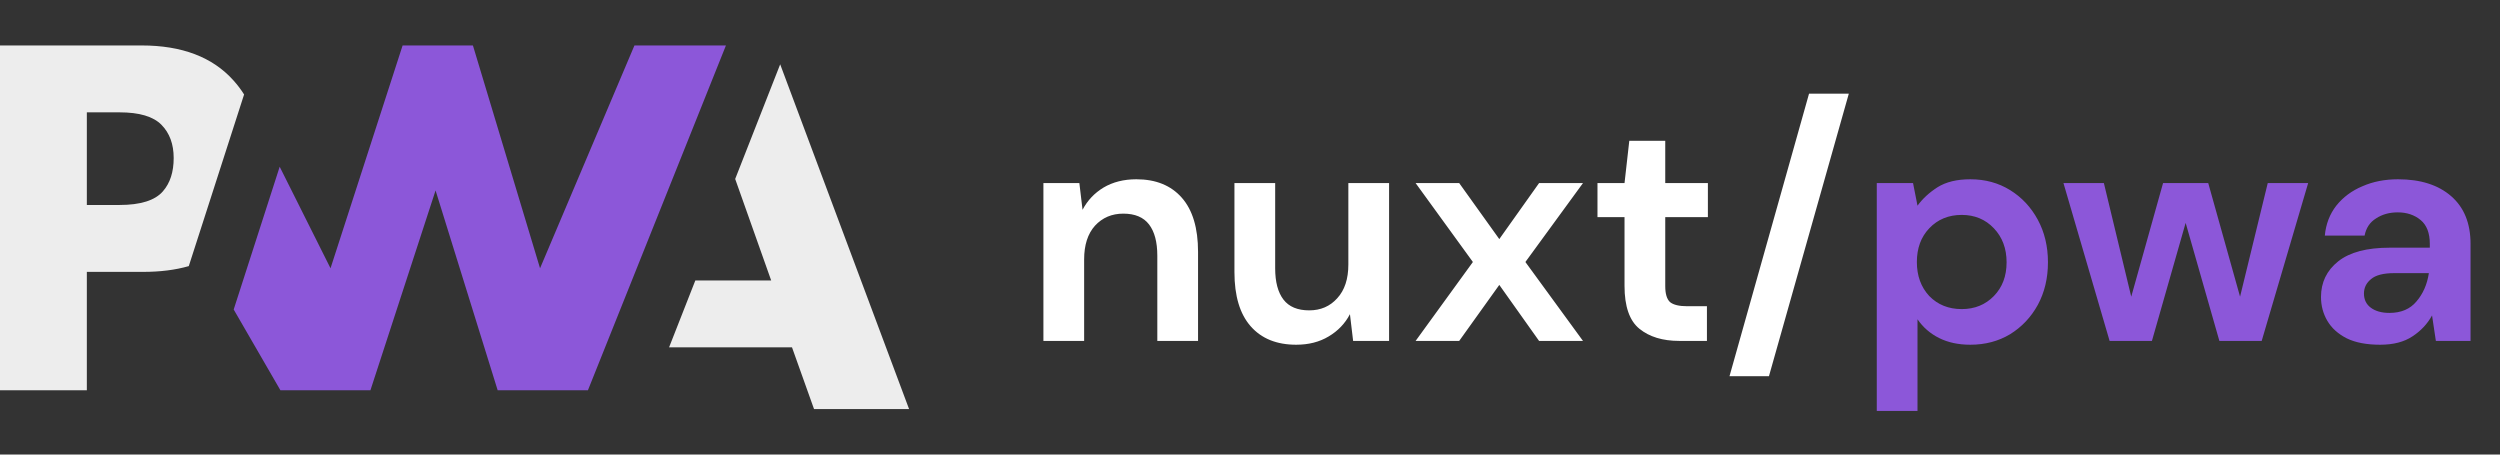
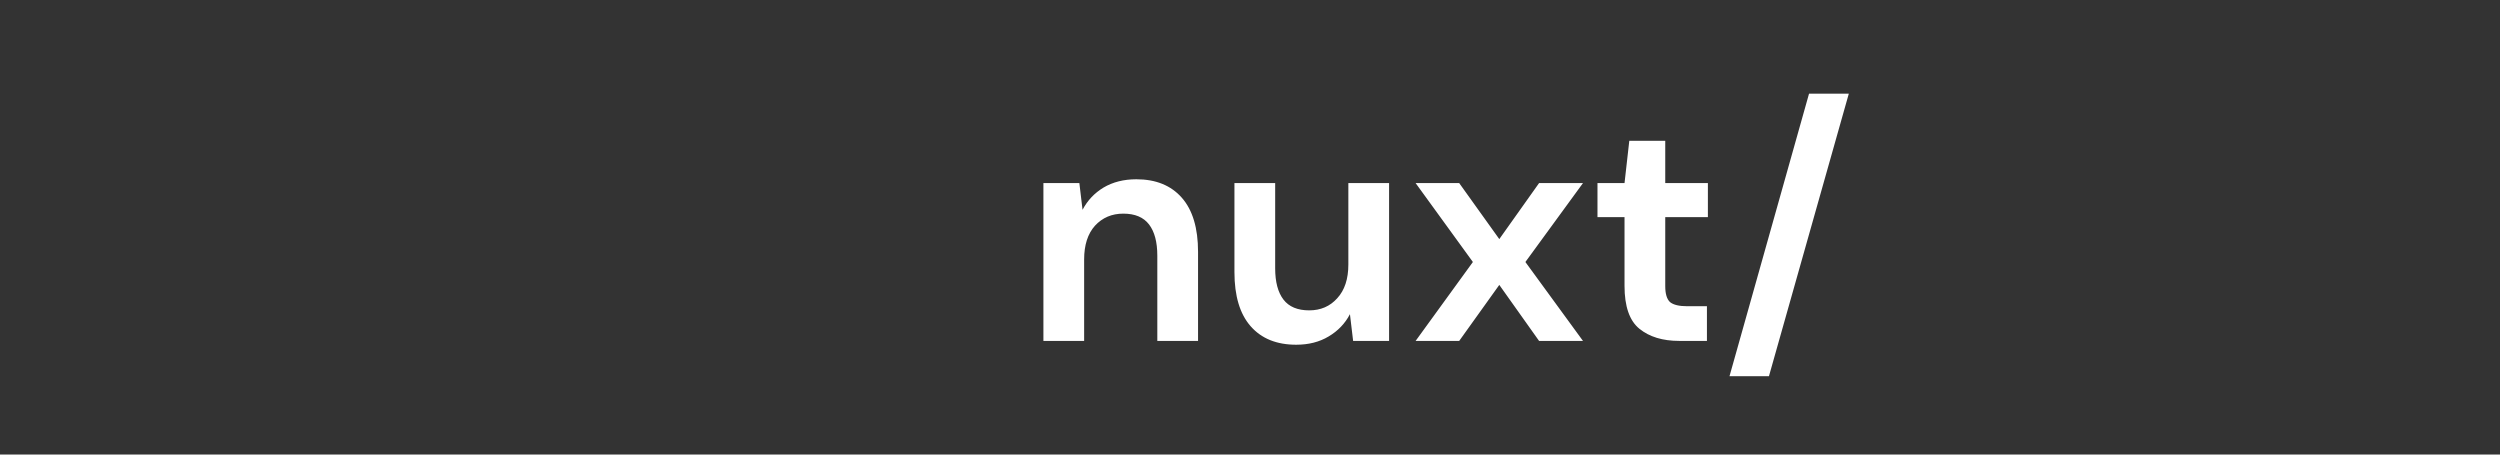
<svg xmlns="http://www.w3.org/2000/svg" width="220" height="40" viewBox="0 0 220 40" fill="none">
  <rect x="0" y="0" width="220" height="40" fill="#333333" stroke="none" />
-   <path d="M58.879 30.566L61.19 24.679H67.863L64.696 15.748L68.656 5.659L80 36H71.635L69.696 30.566H58.879Z" fill="white" fill-opacity="0.91" />
-   <path d="M51.738 34.341L63.882 4L55.831 4.001L47.524 23.608L41.617 4.001H35.429L29.086 23.608L24.613 14.673L20.565 27.236L24.675 34.341H32.598L38.33 16.758L43.794 34.341H51.738Z" fill="#8C57D9" />
-   <path d="M7.642 23.925H12.601C14.103 23.925 15.44 23.756 16.613 23.418L17.896 19.439L21.48 8.314C21.207 7.879 20.896 7.466 20.545 7.078C18.705 5.025 16.012 4 12.467 4H0V34.341H7.642V23.925ZM14.206 10.98C14.925 11.709 15.284 12.684 15.284 13.906C15.284 15.137 14.968 16.113 14.336 16.835C13.643 17.637 12.367 18.038 10.508 18.038H7.642V9.887H10.529C12.261 9.887 13.487 10.251 14.206 10.98Z" fill="white" fill-opacity="0.91" />
  <path d="M91.82 30V16.112H94.984L95.264 18.464C95.693 17.643 96.309 16.989 97.112 16.504C97.933 16.019 98.895 15.776 99.996 15.776C101.713 15.776 103.048 16.317 104 17.4C104.952 18.483 105.428 20.069 105.428 22.16V30H101.844V22.496C101.844 21.301 101.601 20.387 101.116 19.752C100.631 19.117 99.875 18.8 98.848 18.8C97.84 18.8 97.009 19.155 96.356 19.864C95.721 20.573 95.404 21.563 95.404 22.832V30H91.82ZM122.239 16.112V30H119.075L118.795 27.648C118.366 28.469 117.74 29.123 116.919 29.608C116.116 30.093 115.164 30.336 114.063 30.336C112.346 30.336 111.011 29.795 110.059 28.712C109.107 27.629 108.631 26.043 108.631 23.952V16.112H112.215V23.616C112.215 24.811 112.458 25.725 112.943 26.36C113.428 26.995 114.184 27.312 115.211 27.312C116.219 27.312 117.04 26.957 117.675 26.248C118.328 25.539 118.655 24.549 118.655 23.28V16.112H122.239ZM124.574 30L129.614 23.056L124.574 16.112H128.41L131.938 21.04L135.438 16.112H139.302L134.234 23.056L139.302 30H135.438L131.938 25.072L128.41 30H124.574ZM147.774 30C146.318 30 145.151 29.645 144.274 28.936C143.396 28.227 142.958 26.967 142.958 25.156V19.108H140.578V16.112H142.958L143.378 12.388H146.542V16.112H150.294V19.108H146.542V25.184C146.542 25.856 146.682 26.323 146.962 26.584C147.26 26.827 147.764 26.948 148.474 26.948H150.21V30H147.774ZM152.195 33.108L159.195 8.244H162.695L155.667 33.108H152.195Z" fill="white" />
-   <path d="M165.156 36.16V16.112H168.348L168.74 18.1C169.188 17.484 169.776 16.943 170.504 16.476C171.251 16.009 172.212 15.776 173.388 15.776C174.695 15.776 175.861 16.093 176.888 16.728C177.915 17.363 178.727 18.231 179.324 19.332C179.921 20.433 180.22 21.684 180.22 23.084C180.22 24.484 179.921 25.735 179.324 26.836C178.727 27.919 177.915 28.777 176.888 29.412C175.861 30.028 174.695 30.336 173.388 30.336C172.343 30.336 171.428 30.14 170.644 29.748C169.86 29.356 169.225 28.805 168.74 28.096V36.16H165.156ZM172.632 27.2C173.771 27.2 174.713 26.817 175.46 26.052C176.207 25.287 176.58 24.297 176.58 23.084C176.58 21.871 176.207 20.872 175.46 20.088C174.713 19.304 173.771 18.912 172.632 18.912C171.475 18.912 170.523 19.304 169.776 20.088C169.048 20.853 168.684 21.843 168.684 23.056C168.684 24.269 169.048 25.268 169.776 26.052C170.523 26.817 171.475 27.2 172.632 27.2ZM185.645 30L181.585 16.112H185.141L187.549 26.108L190.349 16.112H194.325L197.125 26.108L199.561 16.112H203.117L199.029 30H195.305L192.337 19.612L189.369 30H185.645ZM209.456 30.336C208.261 30.336 207.281 30.149 206.516 29.776C205.75 29.384 205.181 28.871 204.808 28.236C204.434 27.601 204.248 26.901 204.248 26.136C204.248 24.848 204.752 23.803 205.76 23C206.768 22.197 208.28 21.796 210.296 21.796H213.824V21.46C213.824 20.508 213.553 19.808 213.012 19.36C212.47 18.912 211.798 18.688 210.996 18.688C210.268 18.688 209.633 18.865 209.092 19.22C208.55 19.556 208.214 20.06 208.084 20.732H204.584C204.677 19.724 205.013 18.847 205.592 18.1C206.189 17.353 206.954 16.784 207.888 16.392C208.821 15.981 209.866 15.776 211.024 15.776C213.002 15.776 214.561 16.271 215.7 17.26C216.838 18.249 217.408 19.649 217.408 21.46V30H214.356L214.02 27.76C213.609 28.507 213.03 29.123 212.284 29.608C211.556 30.093 210.613 30.336 209.456 30.336ZM210.268 27.536C211.294 27.536 212.088 27.2 212.648 26.528C213.226 25.856 213.59 25.025 213.74 24.036H210.688C209.736 24.036 209.054 24.213 208.644 24.568C208.233 24.904 208.028 25.324 208.028 25.828C208.028 26.369 208.233 26.789 208.644 27.088C209.054 27.387 209.596 27.536 210.268 27.536Z" fill="#8C57D9" />
</svg>